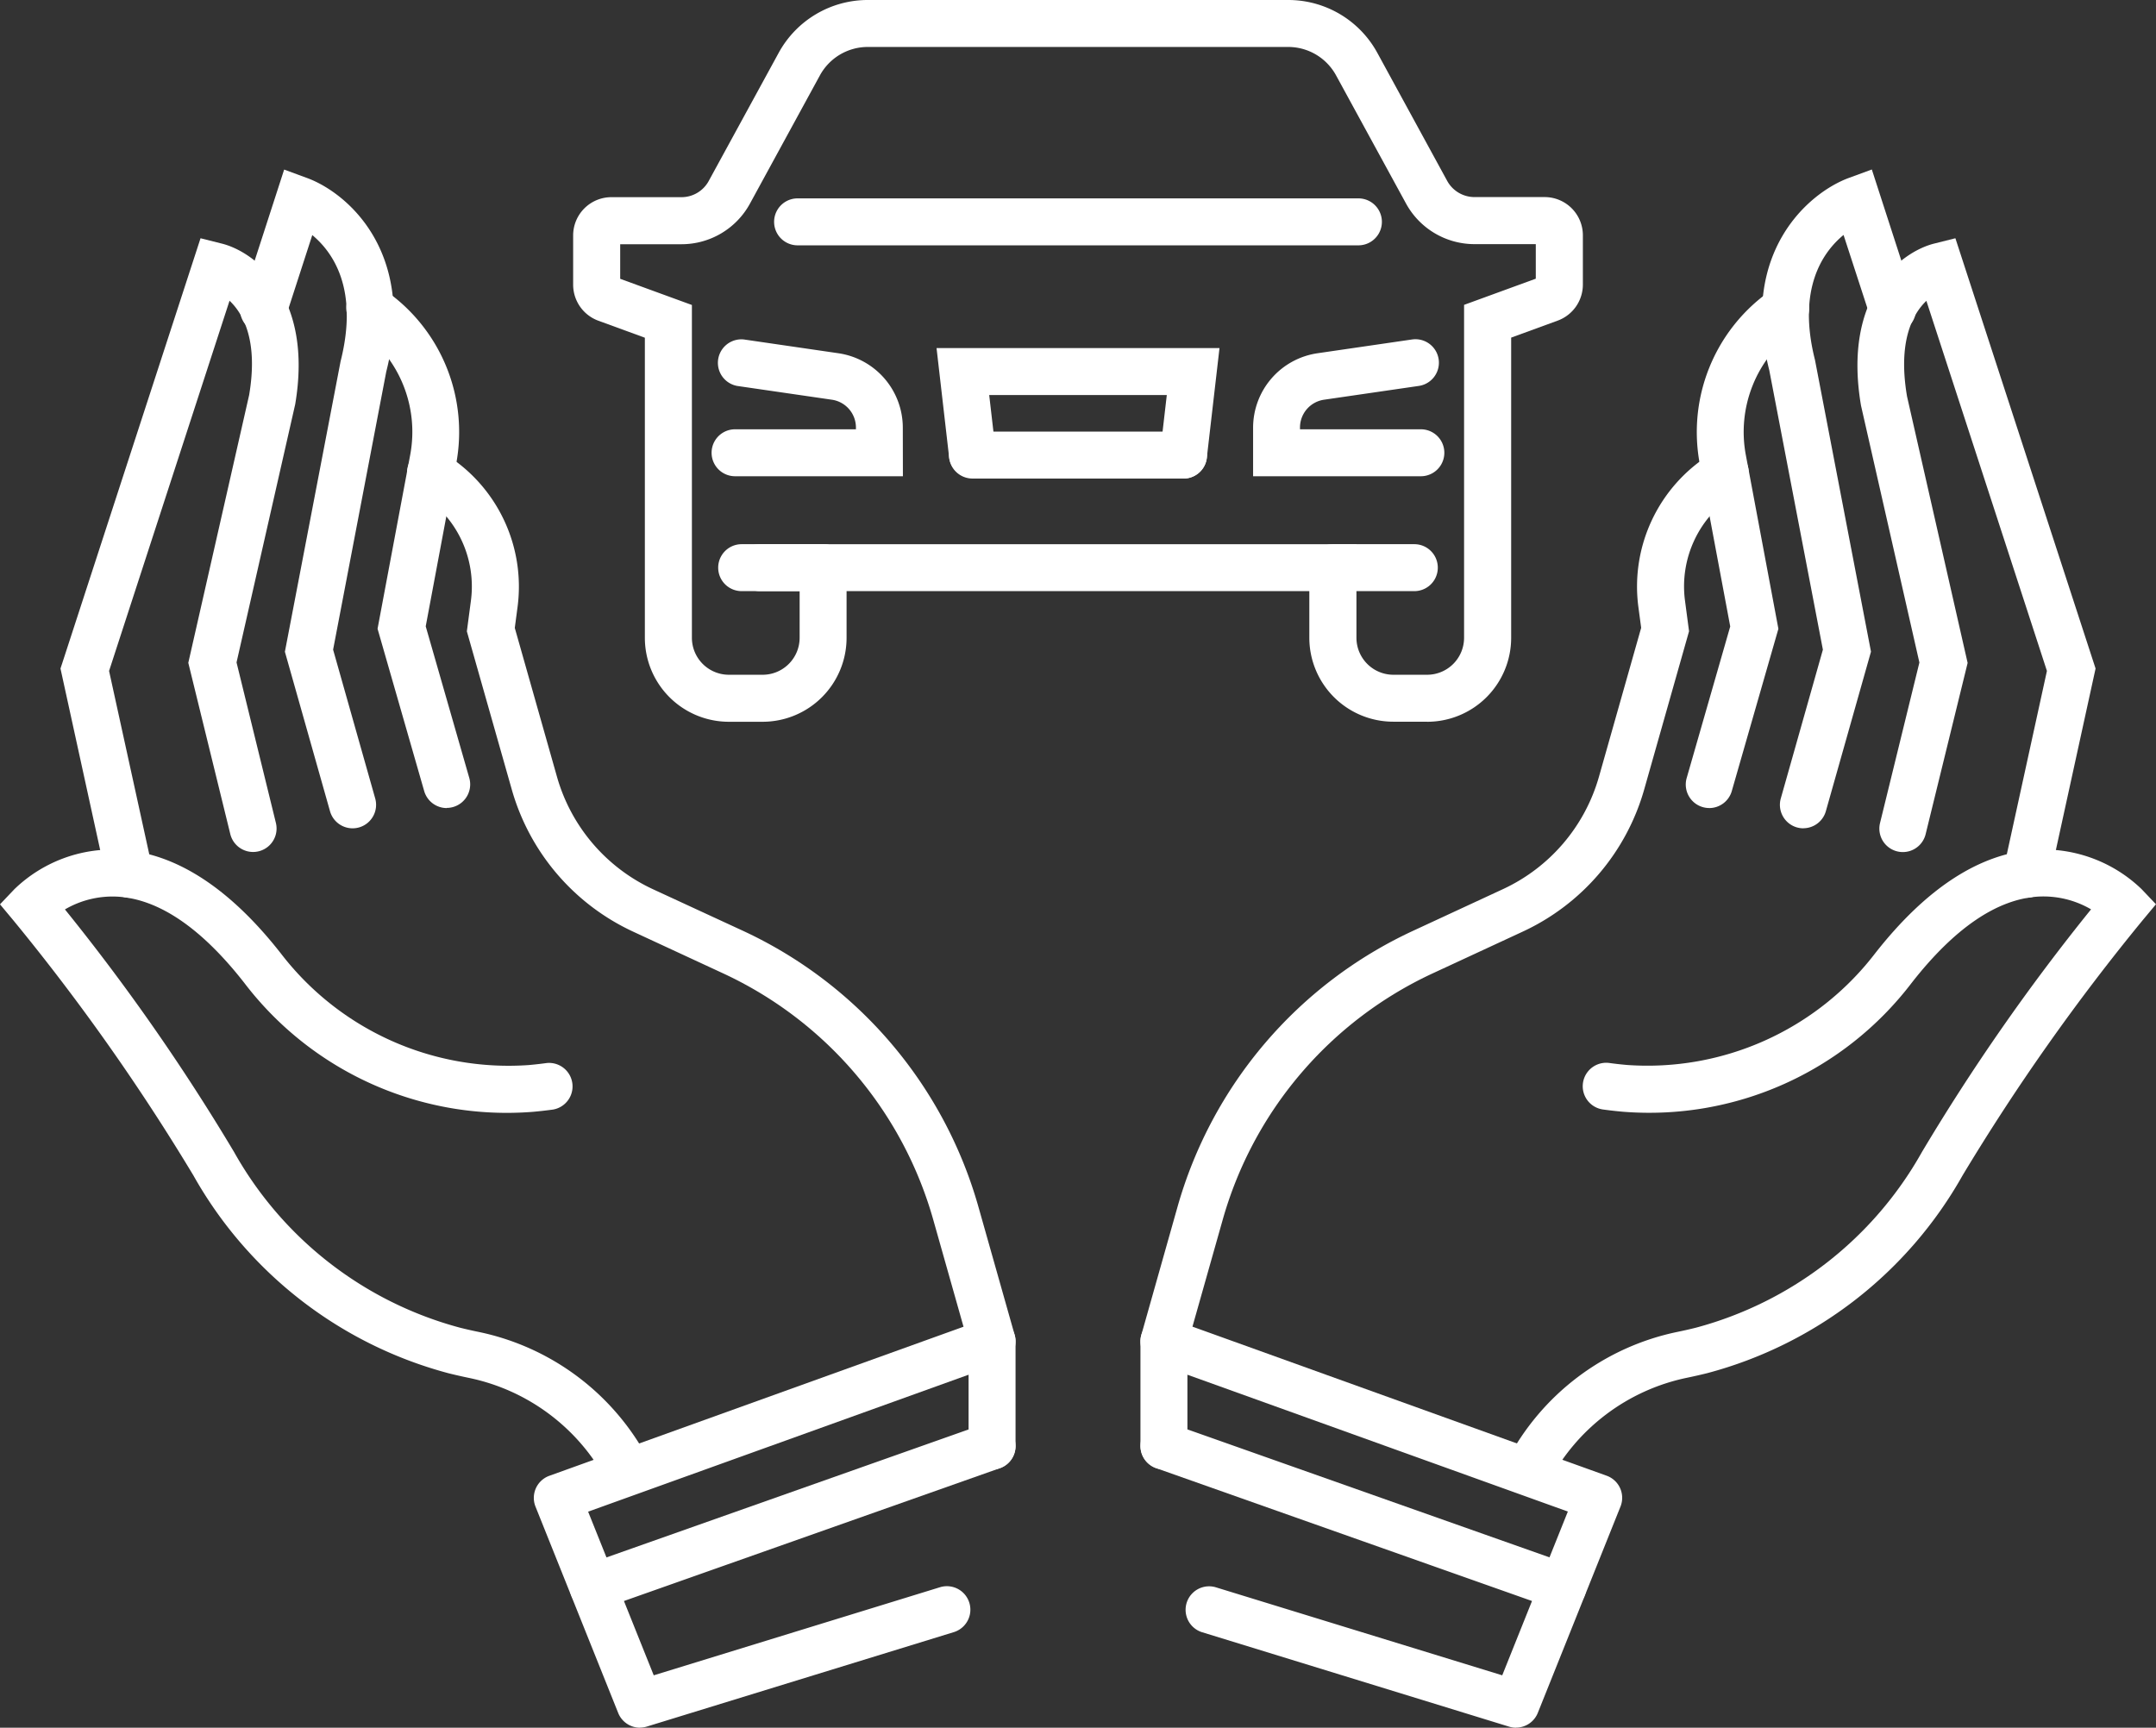
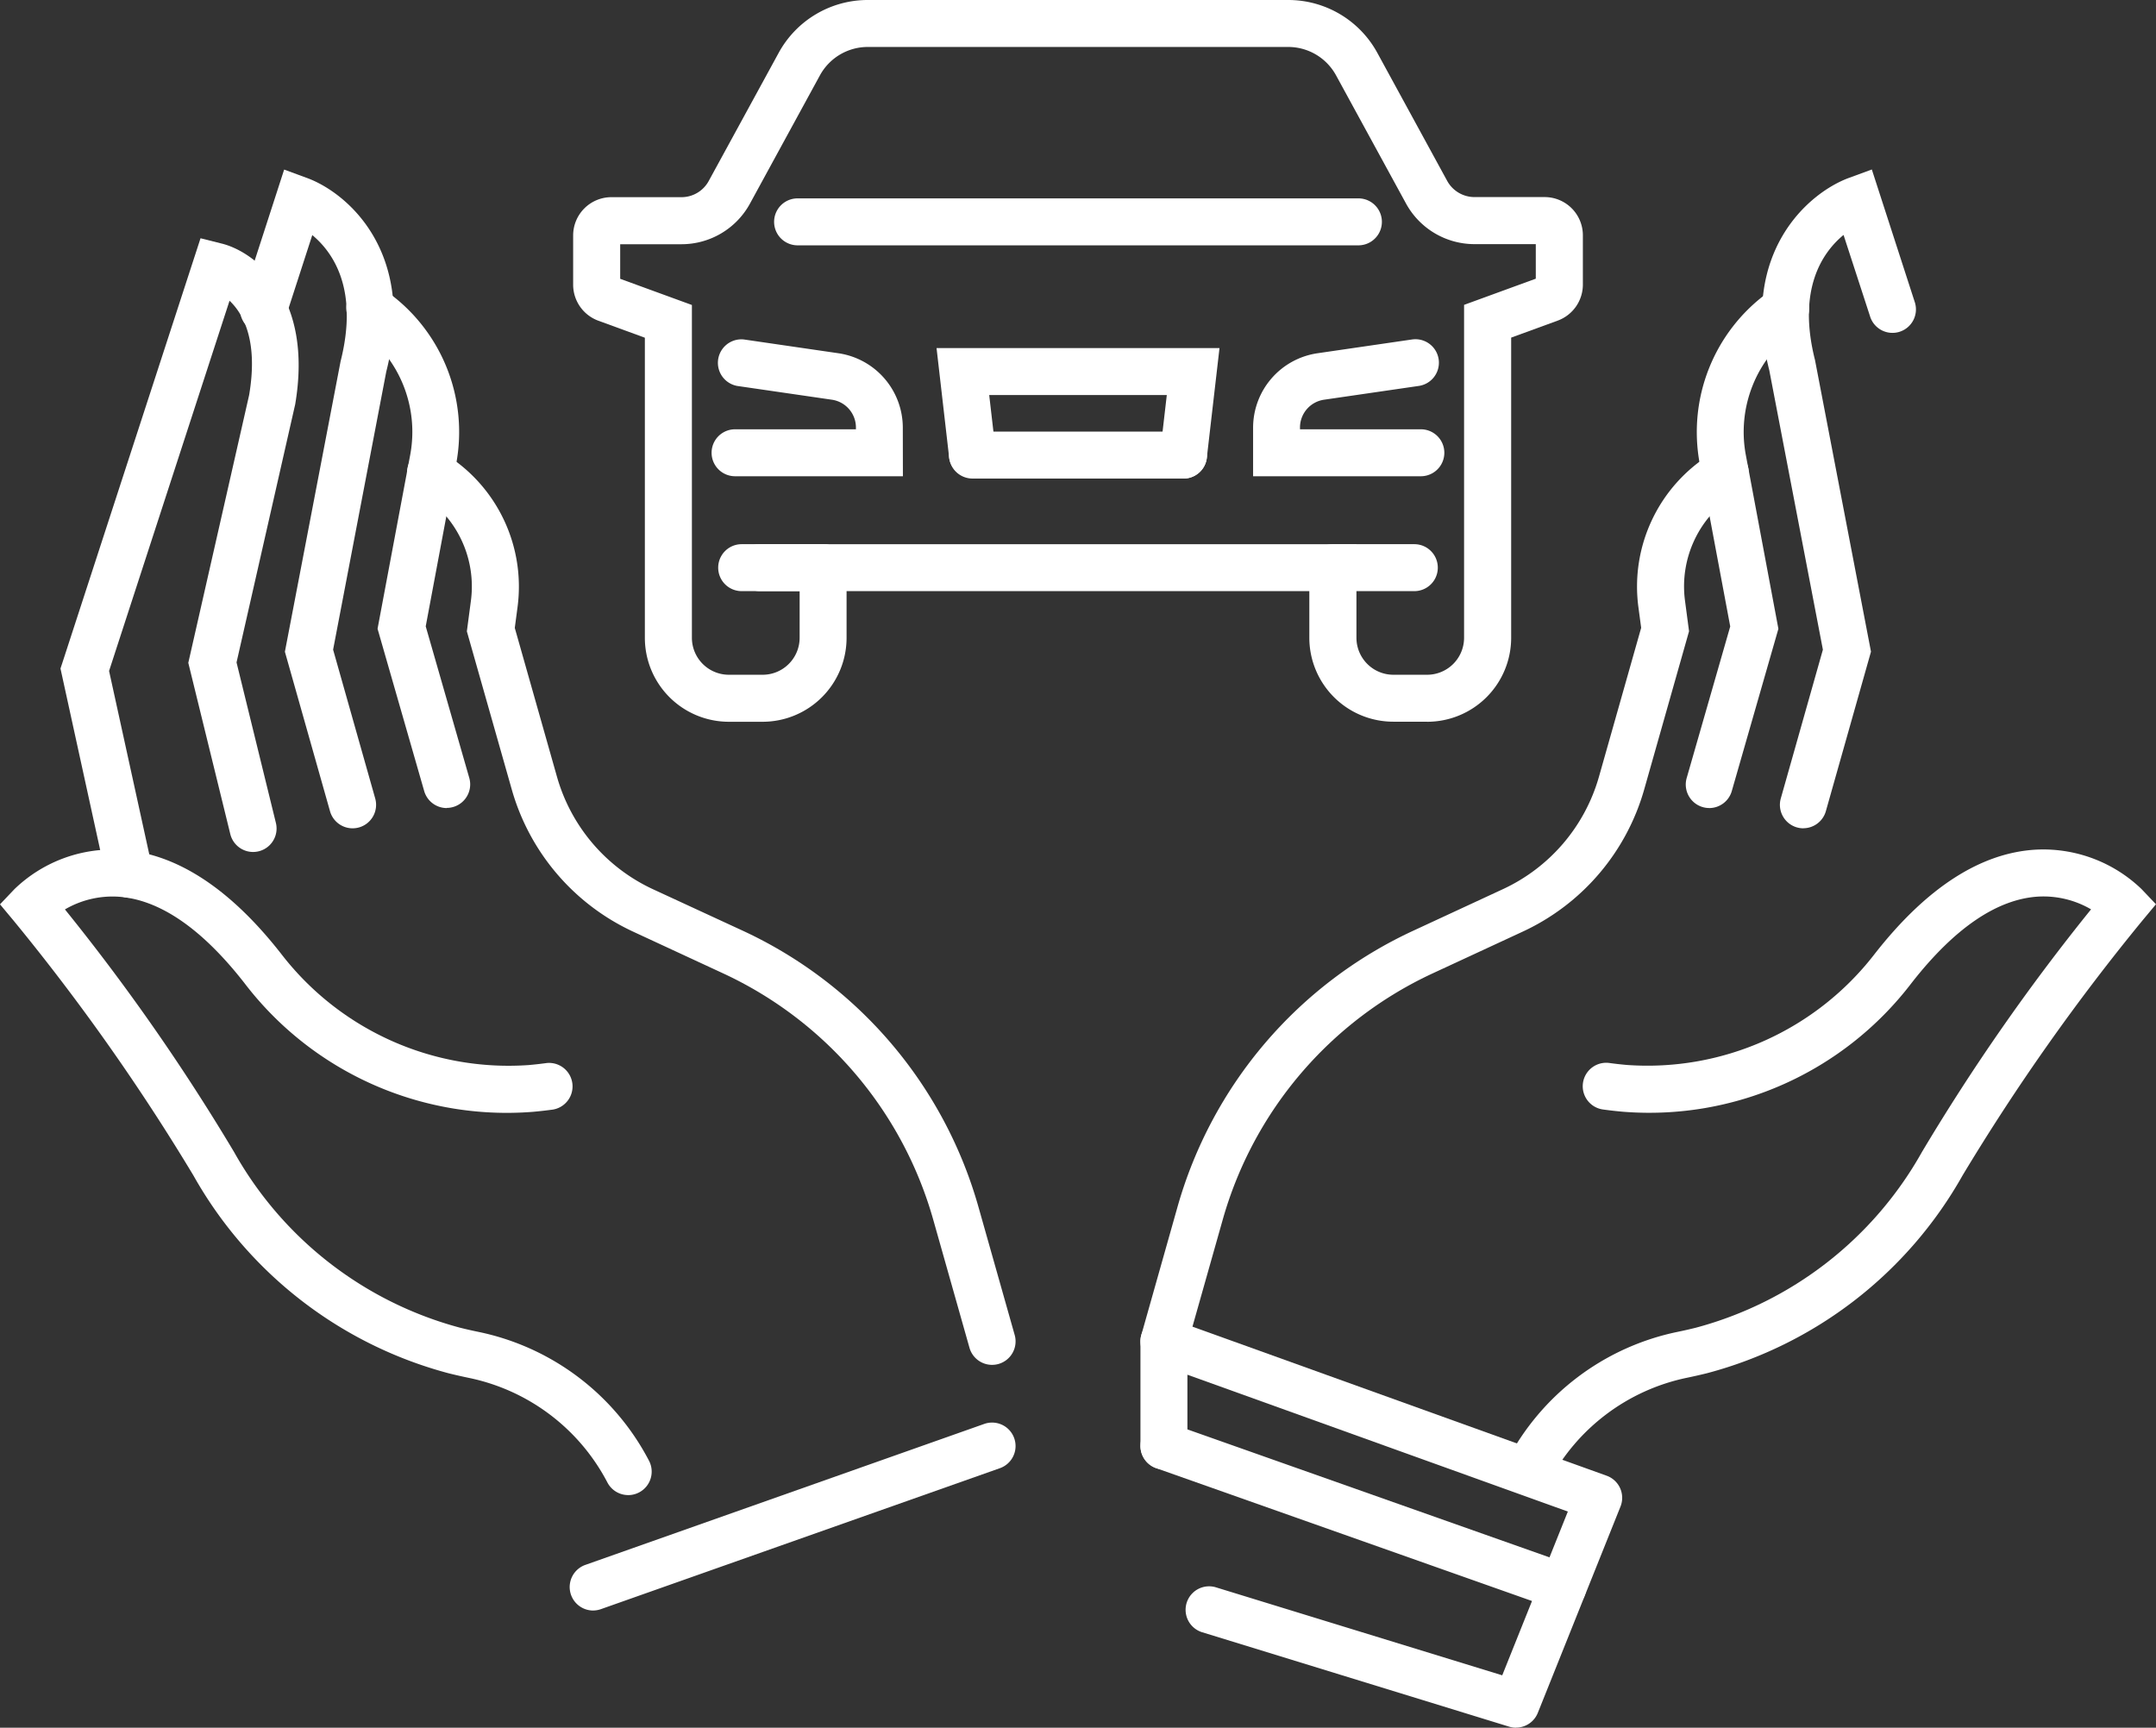
<svg xmlns="http://www.w3.org/2000/svg" id="Group_9" data-name="Group 9" width="89.836" height="72">
  <rect width="100%" height="100%" fill="#333333" stroke="none" />
  <defs>
    <clipPath id="clip-path">
      <rect id="Rectangle_22" data-name="Rectangle 22" width="89.836" height="72" fill="#fff" />
    </clipPath>
  </defs>
  <g id="Group_8" data-name="Group 8" clip-path="url(#clip-path)">
    <path id="Path_39" data-name="Path 39" d="M53.432,27.384H46.439a.978.978,0,0,1,0-1.957h5.036v-.08a1.171,1.171,0,0,0-1-1.152l-3.951-.575a.979.979,0,0,1,.283-1.936l3.95.576a3.137,3.137,0,0,1,2.671,3.088Z" transform="translate(-15.81 -7.537)" fill="#fff" />
    <path id="Path_40" data-name="Path 40" d="M72.2,30.076H70.793a3.5,3.5,0,0,1-3.5-3.5V24.635H48.011v1.944a3.5,3.5,0,0,1-3.5,3.5H43.106a3.5,3.5,0,0,1-3.5-3.5V14.074l-1.942-.71a1.6,1.6,0,0,1-1.046-1.495V9.808a1.594,1.594,0,0,1,1.591-1.591h2.921a1.292,1.292,0,0,0,1.137-.675L45.183,2.2A4.227,4.227,0,0,1,48.9,0H66.412a4.226,4.226,0,0,1,3.713,2.2l2.912,5.338a1.3,1.3,0,0,0,1.137.675H77.1a1.593,1.593,0,0,1,1.591,1.591v2.061a1.6,1.6,0,0,1-1.045,1.495l-1.943.71V26.579a3.5,3.5,0,0,1-3.5,3.5m-26.147-7.4h23.2v3.9a1.542,1.542,0,0,0,1.541,1.541H72.2a1.542,1.542,0,0,0,1.541-1.541V12.705l2.988-1.091V10.174H74.173a3.251,3.251,0,0,1-2.855-1.7L68.407,3.141a2.272,2.272,0,0,0-2-1.184H48.9a2.272,2.272,0,0,0-2,1.184L43.989,8.478a3.249,3.249,0,0,1-2.855,1.7H38.578v1.441l2.988,1.091V26.579a1.542,1.542,0,0,0,1.541,1.541h1.408a1.542,1.542,0,0,0,1.54-1.541Z" transform="translate(-12.736)" fill="#fff" />
    <path id="Path_41" data-name="Path 41" d="M73.8,14.632H50.432a.978.978,0,0,1,0-1.957H73.8a.978.978,0,1,1,0,1.957" transform="translate(-17.198 -4.408)" fill="#fff" />
    <path id="Path_42" data-name="Path 42" d="M87.047,27.384H80.054V25.348a3.137,3.137,0,0,1,2.672-3.088l3.951-.576a.978.978,0,0,1,.282,1.936l-3.951.575a1.171,1.171,0,0,0-1,1.152v.08h5.036a.978.978,0,0,1,0,1.957" transform="translate(-27.84 -7.537)" fill="#fff" />
    <path id="Path_43" data-name="Path 43" d="M70.4,29.533H61.606a.978.978,0,0,1,0-1.957H70.4a.978.978,0,0,1,0,1.957" transform="translate(-21.084 -9.59)" fill="#fff" />
    <path id="Path_44" data-name="Path 44" d="M70.122,27.677a.836.836,0,0,1-.113-.007.978.978,0,0,1-.86-1.083l.276-2.39h-7.4l.276,2.39a.979.979,0,0,1-1.944.224l-.526-4.571H71.621l-.528,4.571a.979.979,0,0,1-.971.867" transform="translate(-20.807 -7.734)" fill="#fff" />
    <path id="Path_45" data-name="Path 45" d="M50.658,36.727H48.023a.978.978,0,1,1,0-1.957h2.634a.978.978,0,0,1,0,1.957" transform="translate(-16.361 -12.092)" fill="#fff" />
    <path id="Path_46" data-name="Path 46" d="M88.023,36.727H84.63a.978.978,0,0,1,0-1.957h3.393a.978.978,0,0,1,0,1.957" transform="translate(-29.091 -12.092)" fill="#fff" />
    <path id="Path_47" data-name="Path 47" d="M50.254,36.727H46.861a.978.978,0,1,1,0-1.957h3.392a.978.978,0,1,1,0,1.957" transform="translate(-15.957 -12.092)" fill="#fff" />
    <path id="Path_48" data-name="Path 48" d="M50.384,66.861a.978.978,0,0,1-.941-.712l-1.509-5.334a16.16,16.16,0,0,0-8.758-10.27l-3.744-1.736a9.34,9.34,0,0,1-5.062-5.931L28.5,36.292l.169-1.276a4.538,4.538,0,0,0-2.1-4.446l-.091-.056a.978.978,0,1,1,1.028-1.664l.092.057a6.5,6.5,0,0,1,3.015,6.367l-.116.875,1.757,6.2a7.389,7.389,0,0,0,4,4.69L40,48.77a18.112,18.112,0,0,1,9.818,11.513l1.509,5.333a.979.979,0,0,1-.675,1.208.993.993,0,0,1-.267.037" transform="translate(-9.047 -9.982)" fill="#fff" />
    <path id="Path_49" data-name="Path 49" d="M26.177,81.182a.977.977,0,0,1-.866-.522A8.435,8.435,0,0,0,19.547,76.3q-.435-.09-.85-.193A17.294,17.294,0,0,1,8.059,67.862a89.222,89.222,0,0,0-7.5-10.629L0,56.563l.6-.631a5.881,5.881,0,0,1,4.361-1.647c2.321.113,4.6,1.579,6.765,4.354a11.955,11.955,0,0,0,10.308,4.622c.243-.022.489-.049.742-.084a.979.979,0,0,1,.265,1.939q-.424.058-.834.094a13.749,13.749,0,0,1-12.023-5.367c-1.79-2.293-3.568-3.5-5.288-3.6a3.93,3.93,0,0,0-2.19.532A87.173,87.173,0,0,1,9.754,66.886a15.331,15.331,0,0,0,9.417,7.321q.376.094.77.175a10.382,10.382,0,0,1,7.1,5.365.979.979,0,0,1-.864,1.436" transform="translate(0 -18.876)" fill="#fff" />
    <path id="Path_50" data-name="Path 50" d="M6.741,42.707a.979.979,0,0,1-.956-.77L3.864,33.154l.083-.252L9.7,15.223l.885.222c1.391.348,3.819,2.2,3.059,6.7L11.2,32.9l1.64,6.688a.978.978,0,1,1-1.9.466l-1.75-7.137,2.535-11.16c.38-2.249-.233-3.378-.817-3.93L5.889,33.255,7.7,41.52a.979.979,0,0,1-.747,1.165,1,1,0,0,1-.209.023" transform="translate(-1.344 -5.294)" fill="#fff" />
    <path id="Path_51" data-name="Path 51" d="M20.029,38.285a.978.978,0,0,1-.941-.712l-1.88-6.646,2.32-12.1c.759-3-.307-4.54-1.179-5.264l-1.094,3.377a.978.978,0,1,1-1.861-.6l1.783-5.507.955.351c1.693.622,4.562,3.109,3.3,8.07L19.217,30.84l1.754,6.2a.979.979,0,0,1-.675,1.208.993.993,0,0,1-.267.037" transform="translate(-5.337 -3.766)" fill="#fff" />
    <path id="Path_52" data-name="Path 52" d="M26.32,40.008a.979.979,0,0,1-.94-.709l-1.943-6.763L24.8,25.276a5.219,5.219,0,0,0-2.035-5.145l-.207-.152A.978.978,0,1,1,23.711,18.4l.207.152a7.186,7.186,0,0,1,2.8,7.083l-1.274,6.8,1.815,6.318a.98.98,0,0,1-.941,1.249" transform="translate(-7.705 -6.333)" fill="#fff" />
-     <path id="Path_53" data-name="Path 53" d="M38.528,101.283a.979.979,0,0,1-.909-.614l-3.446-8.6a.979.979,0,0,1,.577-1.284l18.116-6.521a.978.978,0,0,1,1.31.92v4.361a.978.978,0,0,1-1.957,0V86.573L36.366,92.28,39.1,99.1l11.944-3.676a.979.979,0,0,1,.576,1.871l-12.805,3.94a.978.978,0,0,1-.288.044" transform="translate(-11.86 -29.283)" fill="#fff" />
    <path id="Path_54" data-name="Path 54" d="M37.365,98.725a.979.979,0,0,1-.326-1.9l16.627-5.877a.978.978,0,0,1,.652,1.845L37.691,98.668a.983.983,0,0,1-.326.056" transform="translate(-12.654 -31.608)" fill="#fff" />
    <path id="Path_55" data-name="Path 55" d="M73.835,66.862a.99.99,0,0,1-.267-.037.979.979,0,0,1-.675-1.208L74.4,60.283A18.11,18.11,0,0,1,84.22,48.771l3.744-1.736a7.389,7.389,0,0,0,4-4.69l1.757-6.2-.117-.875a6.5,6.5,0,0,1,3.014-6.366l.093-.058a.978.978,0,1,1,1.028,1.665l-.092.057a4.536,4.536,0,0,0-2.1,4.445l.169,1.276-1.867,6.586a9.34,9.34,0,0,1-5.062,5.931l-3.744,1.736a16.16,16.16,0,0,0-8.758,10.27l-1.509,5.334a.978.978,0,0,1-.941.712" transform="translate(-25.337 -9.982)" fill="#fff" />
    <path id="Path_56" data-name="Path 56" d="M97.082,81.182a.979.979,0,0,1-.864-1.436,10.382,10.382,0,0,1,7.1-5.365q.394-.081.77-.175a15.335,15.335,0,0,0,9.417-7.321,86.95,86.95,0,0,1,7.047-10.113,3.939,3.939,0,0,0-2.19-.532c-1.72.1-3.5,1.31-5.288,3.6a13.745,13.745,0,0,1-12.022,5.367q-.412-.036-.835-.094a.978.978,0,1,1,.265-1.938c.251.035.5.062.742.083a11.956,11.956,0,0,0,10.307-4.622c2.167-2.775,4.443-4.24,6.765-4.354a5.91,5.91,0,0,1,4.361,1.647l.6.631-.558.67a89.441,89.441,0,0,0-7.5,10.629A17.3,17.3,0,0,1,104.562,76.1c-.277.069-.56.133-.849.193a8.433,8.433,0,0,0-5.765,4.362.978.978,0,0,1-.866.522" transform="translate(-33.422 -18.876)" fill="#fff" />
-     <path id="Path_57" data-name="Path 57" d="M125.705,42.707a1,1,0,0,1-.209-.023.979.979,0,0,1-.747-1.165l1.808-8.265-5.023-15.423c-.58.555-1.193,1.7-.806,3.983l2.525,11.107-1.75,7.137a.978.978,0,1,1-1.9-.466l1.64-6.688-2.433-10.709c-.772-4.553,1.657-6.4,3.048-6.75l.885-.222,5.841,17.931-1.921,8.784a.98.98,0,0,1-.956.77" transform="translate(-41.266 -5.294)" fill="#fff" />
    <path id="Path_58" data-name="Path 58" d="M114.29,38.285a.993.993,0,0,1-.267-.037.979.979,0,0,1-.675-1.208l1.754-6.2-2.234-11.645c-1.244-4.905,1.625-7.392,3.318-8.015l.955-.351,1.783,5.507a.978.978,0,1,1-1.861.6l-1.1-3.379c-.871.719-1.94,2.249-1.19,5.211l2.333,12.156-1.88,6.646a.978.978,0,0,1-.941.712" transform="translate(-39.146 -3.766)" fill="#fff" />
    <path id="Path_59" data-name="Path 59" d="M108.673,40.008a.98.98,0,0,1-.941-1.249l1.815-6.318-1.274-6.8a7.187,7.187,0,0,1,2.8-7.084l.207-.152a.978.978,0,1,1,1.156,1.578l-.207.152a5.219,5.219,0,0,0-2.035,5.145l1.36,7.259L109.612,39.3a.978.978,0,0,1-.939.709" transform="translate(-37.452 -6.334)" fill="#fff" />
    <path id="Path_60" data-name="Path 60" d="M88.506,101.283a.978.978,0,0,1-.288-.044L75.413,97.3a.979.979,0,0,1,.576-1.871L87.933,99.1l2.734-6.825L74.815,86.573v2.969a.978.978,0,0,1-1.957,0V85.181a.978.978,0,0,1,1.31-.92l18.116,6.521a.979.979,0,0,1,.577,1.284l-3.446,8.6a.979.979,0,0,1-.909.614" transform="translate(-25.338 -29.283)" fill="#fff" />
    <path id="Path_61" data-name="Path 61" d="M90.463,98.725a.983.983,0,0,1-.326-.056L73.51,92.791a.978.978,0,0,1,.652-1.845l16.627,5.877a.979.979,0,0,1-.326,1.9" transform="translate(-25.337 -31.608)" fill="#fff" />
  </g>
</svg>